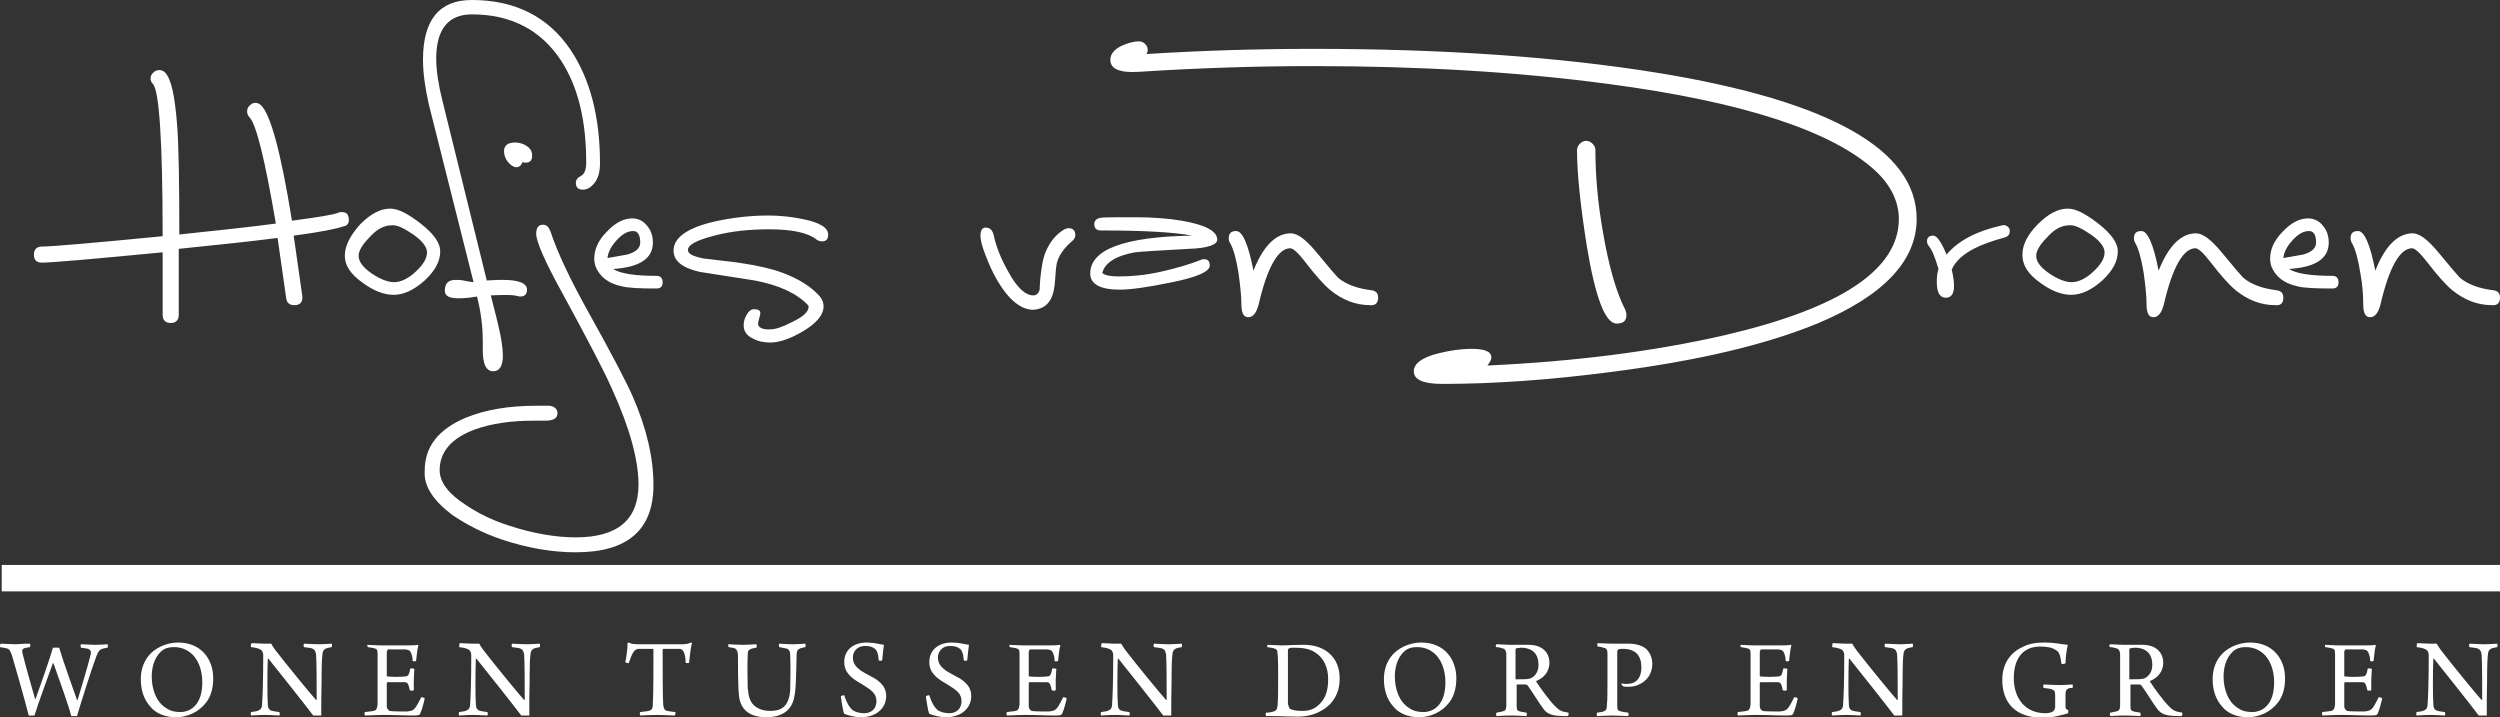
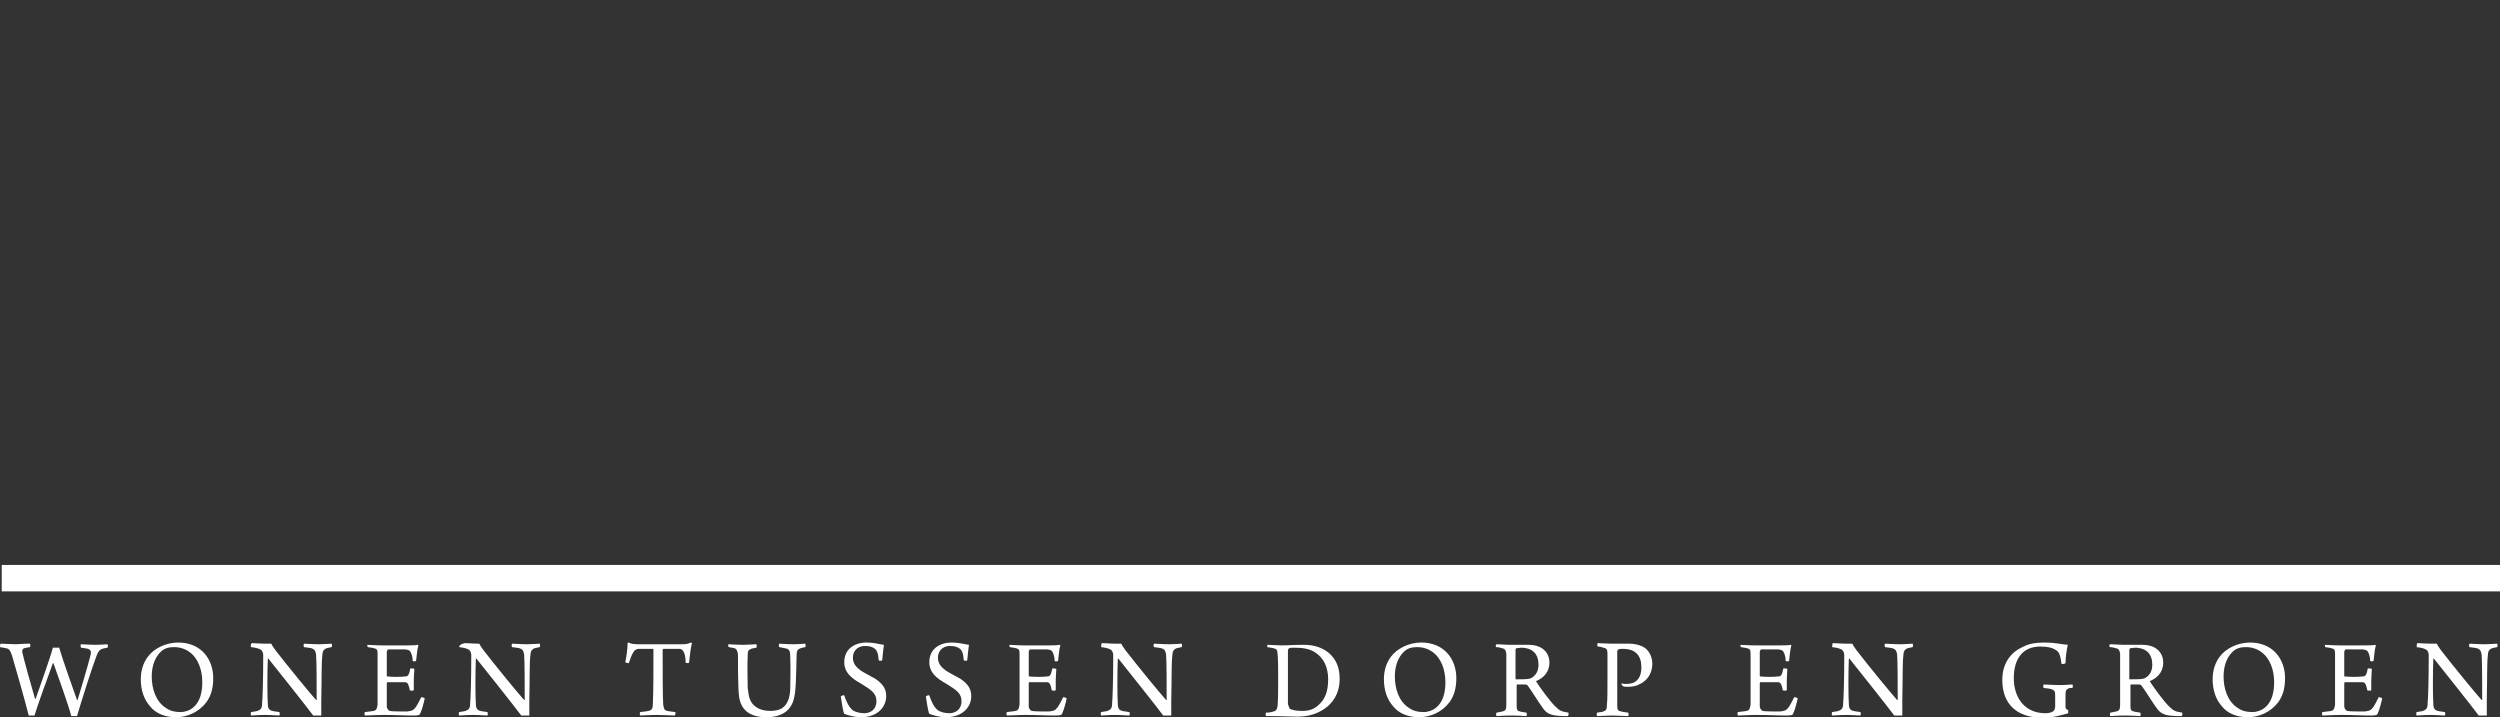
<svg xmlns="http://www.w3.org/2000/svg" version="1.1" id="Laag_1" x="0px" y="0px" width="435px" height="124.8px" viewBox="0 0 435 124.8" style="enable-background:new 0 0 435 124.8;" xml:space="preserve">
  <rect x="0" y="0" width="435" height="124.8" fill="#333333" stroke="none" />
  <style type="text/css">
	.st0{fill:#FFFFFF;}
</style>
  <g>
-     <path class="st0" d="M435,51.8c0-0.8-0.4-1.2-1.2-1.3c-2.4-0.3-4.4-1-5.8-2.2c-0.3-0.3-1.6-1.8-3.9-4.6c-1.7-2-3.1-3.1-4.3-3.1   c-2.6,0-4.8,2.2-6.5,6.5c-0.9-4.6-1.9-6.9-3-6.9c-0.9,0-1.3,0.4-1.3,1.3c0,0.3,0.1,0.6,0.3,0.9c0.5,0.9,1,2.6,1.4,5.1   c0.4,2.2,0.5,4,0.5,5.4c0,1.6,0.4,2.3,1.2,2.3s1.4-0.7,1.8-2.2c1.5-6.5,3.4-9.8,5.5-9.8c0.5,0,1.4,0.8,2.7,2.5   c1.7,2.2,3.1,3.8,4.3,4.8c2.1,1.7,4.4,2.6,6.9,2.6C434.5,53.2,435,52.7,435,51.8 M403,42.2c0,1-0.8,1.7-2.3,2.1   c-1.1,0.2-2.3,0.4-3.4,0.6c0.1-1,0.6-2,1.6-3.1c1-1.1,1.9-1.6,2.9-1.6C402.5,40.2,403,40.8,403,42.2 M406.9,49.1   c0-0.7-0.4-1.1-1-1.1c-3.9,0-6.4-0.4-7.6-1.2c4.6-0.3,6.9-1.8,6.9-4.6c0-1.1-0.3-2.1-1-2.9c-0.6-0.8-1.5-1.3-2.6-1.3   c-1.5,0-3,0.8-4.4,2.3c-1.5,1.5-2.2,3.1-2.2,4.7c0,0.5,0.1,0.9,0.2,1.3c0.7,1.8,2.2,3,4.5,3.5c1,0.3,3.1,0.4,6.1,0.4   C406.6,50.2,406.9,49.8,406.9,49.1 M397.3,51.8c0-0.8-0.4-1.2-1.2-1.3c-2.4-0.3-4.4-1-5.8-2.2c-0.3-0.3-1.6-1.8-3.9-4.6   c-1.7-2-3.1-3.1-4.3-3.1c-2.6,0-4.8,2.2-6.5,6.5c-0.9-4.6-1.9-6.9-3-6.9c-0.9,0-1.3,0.4-1.3,1.3c0,0.3,0.1,0.6,0.3,0.9   c0.5,0.9,1,2.6,1.4,5.1c0.3,2.2,0.5,4,0.5,5.4c0,1.6,0.4,2.3,1.2,2.3c0.8,0,1.4-0.7,1.8-2.2c1.5-6.5,3.4-9.8,5.5-9.8   c0.5,0,1.4,0.8,2.7,2.5c1.7,2.2,3.1,3.8,4.3,4.8c2.1,1.7,4.4,2.6,6.9,2.6C396.9,53.2,397.3,52.7,397.3,51.8 M363.8,40.8   c1.6,1.1,2.4,2.2,2.4,3.1c0,1.1-0.7,2.2-2,3.4c-1.3,1.2-2.6,1.8-3.7,1.8c-1.1,0-2.4-0.5-3.9-1.5c-1.6-1.1-2.3-2.1-2.3-3.1   c0-0.8,0.6-1.9,1.8-3.1c1.3-1.5,2.6-2.2,4-2.2C360.9,39.1,362.2,39.7,363.8,40.8 M355,49.2c1.9,1.4,3.7,2.1,5.4,2.1   c1.7,0,3.5-0.8,5.4-2.5c1.8-1.7,2.7-3.3,2.7-5.1c0-1.4-1.1-3-3.4-4.8c-2.2-1.7-3.9-2.6-5.3-2.6c-1.7,0-3.4,0.9-5.2,2.7   c-1.8,1.8-2.7,3.6-2.7,5.3C351.9,46.2,352.9,47.7,355,49.2 M343.6,43.2c1.2-0.6,3-1.3,5.3-1.9c0.5-0.2,0.8-0.5,0.8-1.1   c0-0.3-0.1-0.6-0.4-0.8s-0.6-0.3-0.9-0.2c-4.5,1-7.7,2.7-9.7,5.1c-0.9-2.2-1.7-3.3-2.3-3.3c-0.7,0-1.1,0.3-1.1,1   c0,0.3,0.1,0.5,0.3,0.8c0.6,0.7,1.1,2,1.7,4c-0.2,0.6-0.3,1.3-0.3,2.2c0,1.9,0.5,2.8,1.6,2.8c0.9,0,1.4-0.7,1.4-2   c0-0.7-0.1-1.6-0.4-2.9C340.2,45.5,341.6,44.2,343.6,43.2 M280.5,64.7c14.8-1.9,26.7-4.7,35.7-8.4c11.5-4.8,17.3-10.9,17.3-18.2   c0-12-15-20.5-44.9-25.4c-17.3-2.8-37.3-4.2-60-4.2c-9.9,0-19.6,0.3-29.1,0.9c0.1-0.2,0.2-0.4,0.2-0.7c0-0.4-0.1-0.7-0.4-1   c-0.3-0.3-0.6-0.5-1.1-0.5c-1,0-2,0.3-3.1,0.8c-1.2,0.6-1.9,1.4-1.9,2.4c0,1.6,1.6,2.3,4.9,2.1c10.8-0.7,21-1,30.4-1   c18.5,0,35.6,1,51.3,3.1c23.5,3.1,39,8.2,46.5,15.1c2.7,2.5,4.1,5.4,4.1,8.4c0,8.8-10.1,15.5-30.2,20.2c-12.2,2.8-26,4.6-41.4,5.3   c0.4-0.5,0.7-1,0.7-1.4c0-1-1.1-1.5-3.4-1.5c-2,0-3.9,0.3-5.9,0.8c-2.8,0.7-4.2,1.8-4.2,3.1c0,1.5,1.7,2.2,5,2.2   C260,66.8,269.8,66.1,280.5,64.7 M283,54.8c0-0.3-0.1-0.6-0.2-0.9c-1.6-3.1-2.9-7.7-3.9-13.6c-0.9-5.1-1.3-9.8-1.3-14.2   c0-0.4-0.2-0.8-0.5-1.1c-0.3-0.3-0.7-0.5-1.1-0.5c-0.4,0-0.8,0.2-1.1,0.5c-0.3,0.3-0.5,0.7-0.5,1.1c0,4.1,0.6,9.7,1.7,16.7   c1.5,9,3.2,13.5,5.2,13.5C282.5,56.3,283,55.8,283,54.8 M239.8,51.8c0-0.8-0.4-1.2-1.2-1.3c-2.4-0.3-4.4-1-5.8-2.2   c-0.3-0.3-1.6-1.8-3.9-4.6c-1.7-2-3.1-3.1-4.3-3.1c-2.6,0-4.8,2.2-6.5,6.5c-0.9-4.6-1.9-6.9-3-6.9c-0.9,0-1.3,0.4-1.3,1.3   c0,0.3,0.1,0.6,0.3,0.9c0.5,0.9,1,2.6,1.4,5.1c0.3,2.2,0.5,4,0.5,5.4c0,1.6,0.4,2.3,1.2,2.3s1.4-0.7,1.8-2.2   c1.5-6.5,3.4-9.8,5.5-9.8c0.5,0,1.4,0.8,2.7,2.5c1.7,2.2,3.1,3.8,4.3,4.8c2.1,1.7,4.4,2.6,6.9,2.6   C239.3,53.2,239.8,52.7,239.8,51.8 M197.5,43.9c0.7-0.1,3.8-0.3,9.3-0.6c3.3-0.1,5-0.7,5-1.6c0-1.5-2.1-2.6-6.2-3.3   c-2.4-0.4-5.1-0.6-8-0.6c-3.7,0-5.7,0-6.1,0.1c-0.7,0.1-1.1,0.5-1.1,1.1c0,0.7,0.4,1.1,1.1,1.1c7.5,0,12.8,0.3,15.9,0.9   c-11.8,0.2-17.7,2.4-17.7,6.6c0,1.8,1.7,2.8,5.1,2.8c1.9,0,4.8-0.4,8.7-1.2c4.6-0.9,7-1.9,7-3c0-0.7-0.3-1.1-1-1.1   c-0.2,0-0.3,0-0.5,0.1c-2,0.8-4.4,1.5-7.1,2.1c-2.7,0.6-5.1,0.8-7.3,0.8c-1.4,0-2.4-0.2-2.8-0.6C192.2,45.8,194.1,44.5,197.5,43.9    M182.8,52.1c0.5-0.9,0.7-2.1,0.8-3.5c0.1-1.6,0.2-2.7,0.4-3.2c0.4-1.2,1.3-2.4,2.6-3.5c0.4-0.3,0.5-0.7,0.5-1   c0-0.8-0.4-1.2-1.2-1.2c-0.2,0-0.4,0.1-0.7,0.2c-1.5,0.9-2.5,2.2-3.2,3.8c-0.5,1.1-0.8,2.8-1,4.9c-0.1,1.2-0.1,1.8-0.1,1.8   c-0.2,0.7-0.6,1-1.1,1c-1.4,0-2.9-1.4-4.4-4.2c-1.3-2.3-2.1-4.4-2.5-6.3c-0.2-0.8-0.6-1.3-1.4-1.3c-0.6,0-0.9,0.5-0.9,1.4   c0,0.8,0.3,1.9,0.8,3.2c0.9,2.4,1.9,4.4,3.1,6.1c1.7,2.4,3.5,3.6,5.3,3.6C181.2,53.8,182.2,53.2,182.8,52.1 M131.9,56.3   c0-0.2,0.1-0.5,0.2-0.9s0.2-0.7,0.2-0.9c0-0.5-0.4-0.7-1.1-0.7c-0.5,0-0.9,0.3-1.3,1c-0.4,0.7-0.5,1.3-0.5,1.8c0,1,0.5,1.8,1.6,2.3   c0.9,0.5,1.9,0.7,3,0.7c1.7,0,3.6-0.7,5.8-2c2.3-1.4,3.5-2.8,3.5-4.3c0-0.7-0.3-1.4-0.9-2c-1.8-1.9-4.4-3.3-7.6-4.3   c-2.1-0.6-5-1.2-8.8-1.6c-1.9-0.2-3.1-0.4-3.5-0.4c-1.9-0.4-2.8-0.8-2.8-1.5c0-0.9,1.5-1.7,4.6-2.5c3-0.8,6.2-1.1,9.5-1.1   c4.1,0,6.8,0.6,8.3,1.8c0.3,0.2,0.6,0.3,0.9,0.3c0.8,0,1.1-0.4,1.1-1.2c0-1.2-1.5-2.1-4.5-2.7c-2-0.4-4-0.6-5.9-0.6   c-3.3,0-6.5,0.4-9.6,1.1c-4.6,1.1-6.9,2.8-6.9,5c0,1.8,1.5,3,4.5,3.7c3.2,0.5,6.4,1,9.6,1.5c4.2,0.8,7.3,2.2,9.3,4.3   c0.1,0.1,0.1,0.2,0.1,0.3c0,0.8-0.9,1.7-2.8,2.6c-1.7,0.9-3,1.3-3.8,1.3C132.7,57.4,131.9,57,131.9,56.3 M111.4,42.2   c0,1-0.8,1.7-2.3,2.1c-1.1,0.2-2.3,0.4-3.4,0.6c0.1-1,0.6-2,1.6-3.1c1-1.1,1.9-1.6,2.9-1.6C110.9,40.2,111.4,40.8,111.4,42.2    M115.3,49.1c0-0.7-0.4-1.1-1-1.1c-3.9,0-6.4-0.4-7.6-1.2c4.6-0.3,6.9-1.8,6.9-4.6c0-1.1-0.3-2.1-1-2.9c-0.6-0.8-1.5-1.3-2.6-1.3   c-1.5,0-3,0.8-4.4,2.3c-1.5,1.5-2.2,3.1-2.2,4.7c0,0.5,0.1,0.9,0.2,1.3c0.7,1.8,2.2,3,4.5,3.5c1.1,0.3,3.1,0.4,6.1,0.4   C115,50.2,115.3,49.8,115.3,49.1 M78.7,89.6c2.5,1.7,5.4,3.2,8.7,4.3c4.5,1.5,8.8,2.2,12.8,2.2c9,0,13.5-3.9,13.5-11.7   c0-4.8-1.2-9.9-3.6-15.4c-1.1-2.5-3.6-7.3-7.5-14.3c-3.3-5.9-5.6-10.7-6.8-14.4c-0.3-0.8-0.7-1.2-1.3-1.2c-0.8,0-1.2,0.5-1.2,1.6   c0,1.3,1.5,4.8,4.6,10.4c4.3,7.9,7.2,13.4,8.6,16.6c3.1,6.8,4.6,12.4,4.6,16.6c0,6.1-3.6,9.2-10.9,9.2c-3.6,0-7.6-0.7-11.8-2.1   c-2.8-0.9-5.2-2.1-7.3-3.5c-3.1-2-4.6-4-4.6-6.1c0-3.2,2.1-5.6,6.2-7.1c2.8-1,6.2-1.5,10.1-1.5h0.9h1.1c1.5,0,2.2-0.4,2.2-1.3   c0-0.7-0.5-1.2-1.4-1.3c-0.2,0-0.9,0-2.3,0c-4.8,0-8.9,0.7-12.3,2.1c-4.7,2-7.1,5-7.1,9.2C73.7,84.6,75.4,87.1,78.7,89.6    M91.5,28.3c0.7,0,1.1-0.4,1.1-1.2c0-0.6-0.2-1.1-0.7-1.5c-0.6-0.5-1.4-0.8-2.3-0.8c-1.2,0-1.9,0.5-1.9,1.5c0,0.6,0.2,1.3,0.7,1.9   c0.5,0.6,1,0.9,1.5,0.9c0.4,0,0.8-0.3,1-0.9C91.1,28.3,91.3,28.3,91.5,28.3 M101.4,33c0.8,0,1.4-0.4,2-1.1c0.7-0.9,1-2,1-3.5   c0-8-1.7-14.6-5.1-19.7C95.4,2.9,89.6,0,82.1,0c-5.7,0-8.5,3.5-8.5,10.4c0,2.4,0.4,5,1,7.7c4.3,17.1,6.9,27.4,7.8,31   c-0.2,0-0.6-0.1-1.3-0.2c-0.8-0.2-1.4-0.2-1.8-0.2c-1.3,0-1.9,0.6-1.9,1.9c0,0.9,0.8,1.3,2.3,1.3c0.5,0,1.1,0,1.9-0.1l1.4-0.2   c0.7,2.7,1,5.3,1,7.7c0,1.6,0,2.6,0.1,3.1c0.2,1.5,0.8,2.2,1.7,2.2c1.1,0,1.7-0.9,1.7-2.7c0-1.4-0.3-3.2-0.8-5.3   c-0.4-1.8-0.9-3.5-1.3-5.2c2-0.1,3.3-0.1,4.1,0c0.8,0.2,1.1,0.2,1,0.2c0.8,0,1.2-0.4,1.2-1.2c0-1.1-1.4-1.7-4.2-1.7   c-0.5,0-1.4,0-2.8,0.1L77,17.6c-0.7-2.8-1.1-5.3-1.1-7.4c0-5.1,2.1-7.7,6.2-7.7c6.8,0,12,2.7,15.5,8c3,4.6,4.4,10.5,4.4,17.8   c0,1.2-0.3,2-0.9,2.3c-0.6,0.3-0.9,0.7-0.9,1.2C100.2,32.6,100.6,33,101.4,33 M71.9,40.8c1.6,1.1,2.4,2.2,2.4,3.1   c0,1.1-0.7,2.2-2,3.4c-1.3,1.2-2.6,1.8-3.7,1.8c-1.1,0-2.4-0.5-3.9-1.5c-1.6-1.1-2.3-2.1-2.3-3.1c0-0.8,0.6-1.9,1.8-3.1   c1.3-1.5,2.6-2.2,4-2.2C69,39.1,70.3,39.7,71.9,40.8 M63.1,49.2c1.9,1.4,3.7,2.1,5.4,2.1c1.7,0,3.5-0.8,5.4-2.5   c1.8-1.7,2.7-3.3,2.7-5.1c0-1.4-1.1-3-3.4-4.8c-2.2-1.7-3.9-2.6-5.3-2.6c-1.7,0-3.4,0.9-5.2,2.7C60.9,41,60,42.8,60,44.5   C60,46.2,61,47.7,63.1,49.2 M60.7,38.3c0-1-0.4-1.4-1.3-1.4c-0.2,0-0.3,0-0.5,0.1c-1,0.4-3.6,0.8-8.1,1.4   c-1.9-11.8-3.7-18.5-5.4-20.1c-0.3-0.3-0.6-0.4-1-0.4s-0.7,0.2-1,0.5c-0.3,0.3-0.4,0.6-0.4,1c0,0.3,0.1,0.7,0.4,1   c1.2,1.2,2.7,7.4,4.6,18.5c-4.5,0.6-10.1,1.2-16.8,1.9c0-9.1-0.1-15.6-0.4-19.3c-0.4-4.9-1-7.8-2.1-8.9c-0.3-0.3-0.6-0.4-1-0.4   c-0.3,0-0.7,0.1-1,0.4c-0.3,0.3-0.5,0.6-0.5,1c0,0.4,0.1,0.7,0.4,1c1.1,1.1,1.7,10,1.7,26.5c-12.3,1.2-19.3,1.8-21,1.8   c-0.9,0-1.4,0.5-1.4,1.4c0,1,0.5,1.4,1.4,1.4c1.6,0,8.6-0.6,21-1.8v10.9c0,0.9,0.5,1.4,1.4,1.4c0.9,0,1.4-0.5,1.4-1.4V43.3   c6.8-0.7,12.6-1.3,17.2-1.9c0.5,3.4,1,6.9,1.5,10.5c0.1,0.8,0.6,1.2,1.4,1.2c1,0,1.5-0.5,1.4-1.6c-0.5-3.6-1-7.1-1.5-10.5   c4.6-0.6,7.5-1.2,8.6-1.6C60.4,39.3,60.7,38.9,60.7,38.3" />
-     <path class="st0" d="M420.5,112.6c0.8,0.1,1.2,0.2,1.6,0.4c0.4,0.2,0.5,0.7,0.5,1c0,4.2-0.1,7.5-0.2,8.5c0,0.8-0.3,1-0.8,1.2   c-0.3,0.1-0.6,0.1-1.1,0.2c-0.1,0.1-0.1,0.5,0,0.6c0.4,0,1.2-0.1,2.4-0.1c1.1,0,2,0.1,2.5,0.1c0.1-0.1,0.1-0.5,0-0.6   c-0.5-0.1-0.9-0.1-1.2-0.2c-0.5-0.1-0.8-0.4-0.8-1.2c-0.1-1.1-0.1-5.8,0-7.9c0,0,0.1,0,0.1,0c1.2,1.5,6.7,8.4,7.8,9.9   c0.2,0,1.2,0,1.4,0c0-0.7,0-1.8,0-2.7c0.1-3.8,0-6.3,0.2-7.9c0-0.5,0.2-0.9,0.7-1.1c0.3-0.1,0.5-0.1,0.9-0.2c0.1-0.1,0.1-0.5,0-0.6   c-0.3,0-1.4,0.1-2.1,0.1c-1.2,0-2.1-0.1-2.7-0.1c-0.1,0.1-0.1,0.5,0,0.6c0.5,0.1,1,0.1,1.3,0.2c0.6,0.2,0.7,0.5,0.8,1.1   c0.1,1.4,0.1,5.2,0.1,7.9c0,0,0,0-0.1,0c-1-1.1-5.1-6.1-7.1-8.7c-0.5-0.7-0.6-0.9-0.7-1.1c-0.2,0-0.5,0-0.9,0c-1,0-2-0.1-2.5-0.1   C420.5,112.1,420.5,112.5,420.5,112.6 M404.6,112.6c0.5,0.1,0.8,0.1,1.1,0.2c0.5,0.1,0.6,0.3,0.6,1c0,0.4,0,2.1,0,4   c0,2.3,0,4.5,0,4.8c-0.1,0.7-0.2,1-0.7,1.1c-0.4,0.1-0.9,0.1-1.5,0.2c-0.1,0.1-0.1,0.5,0,0.6c0.8,0,1.8-0.1,3.2-0.1   c2.1,0,3.5,0.1,5.2,0.1c1,0,1.1-0.1,1.2-0.3c0.3-0.6,0.7-2.1,0.8-2.7c-0.1-0.1-0.5-0.2-0.6-0.2c-0.3,0.6-0.7,1.4-1,1.8   c-0.4,0.5-0.6,0.6-1.5,0.7c-0.8,0-2.6,0-3-0.1c-0.2-0.1-0.5-0.4-0.5-0.8c0-1,0-3.1,0-4c0-0.1,0.1-0.2,0.1-0.2c0.7,0,2.4,0,3,0   c0.5,0,0.6,0.3,0.7,0.6c0.1,0.2,0.1,0.4,0.2,0.8c0.1,0.1,0.6,0.1,0.7,0c0-0.5,0-1.1,0-1.8c0-0.7,0.1-1.5,0.1-1.9   c-0.1-0.1-0.5-0.1-0.7-0.1c-0.1,0.3-0.1,0.6-0.2,0.8c-0.1,0.3-0.2,0.6-0.7,0.6c-0.7,0.1-2.3,0.1-3.1,0c-0.1,0-0.1-0.1-0.1-0.1   c0-0.9,0-3.1,0-4.2c0-0.1,0.1-0.3,0.2-0.4c0.3,0,2.7,0,3.1,0c0.7,0.1,0.8,0.3,1,0.8c0.1,0.3,0.2,0.6,0.2,1.2c0.1,0.1,0.5,0.1,0.6,0   c0.1-0.8,0.2-2.1,0.4-2.7c0,0-0.1-0.1-0.1-0.1c-0.4,0.1-1.5,0.1-2.2,0.1h-3.9c-1.1,0-2.2-0.1-2.7-0.1   C404.6,112.1,404.5,112.5,404.6,112.6 M391.9,123.9c-1,0-1.8-0.2-2.5-0.7c-1.8-1.1-2.5-3.4-2.5-5.5c0-2,0.7-3.8,2.1-4.7   c0.5-0.3,1.1-0.4,1.8-0.4c1,0,1.9,0.3,2.6,0.8c1.6,1.1,2.3,3.2,2.3,5.3c0,1.8-0.4,3.5-1.7,4.5C393.5,123.6,392.7,123.9,391.9,123.9    M391.1,124.8c2,0,4-0.9,5.3-2.6c0.8-1.1,1.2-2.4,1.2-4.2c0-3.3-2.1-6.2-6.1-6.2c-2.1,0-4.2,1-5.3,2.5c-0.8,1.1-1.2,2.4-1.2,3.9   c0,1.8,0.5,3.5,1.7,4.8C387.6,124.1,389.2,124.8,391.1,124.8 M371.4,112.7c2.1,0,3.1,1.1,3.1,3c0,1.3-0.7,2-1.3,2.3   c-0.4,0.2-1.2,0.2-2.6,0.2c-0.1,0-0.1-0.1-0.1-0.1c0-1.6,0-4.3,0-5c0-0.1,0.1-0.3,0.1-0.3C370.9,112.8,371.3,112.7,371.4,112.7    M367.1,112.6c0.4,0,0.8,0.1,1.1,0.2c0.5,0.1,0.6,0.4,0.7,0.9c0,0.6,0,2.6,0,4.7c0,1.1,0,3.8,0,4.3c0,0.8-0.2,1-0.7,1.1   c-0.3,0.1-0.6,0.1-1,0.2c-0.1,0.1-0.1,0.5,0,0.6c0.4,0,1.2-0.1,2.5-0.1c1.3,0,2.3,0.1,2.7,0.1c0.1-0.1,0.1-0.5,0-0.6   c-0.5-0.1-0.8-0.1-1.1-0.2c-0.5-0.1-0.6-0.3-0.6-1c0-0.7,0-2.5,0-3.6c0,0,0-0.1,0.1-0.1c0.3,0,1.1,0,1.4,0c0.2,0,0.4,0.1,0.5,0.3   c0.8,1.1,2,3.1,2.7,4c0.3,0.4,0.7,0.7,1,0.8c0.7,0.4,2.3,0.4,3.2,0.4c0.1,0,0.2-0.5,0.1-0.6c-1.2-0.2-1.5-0.3-2.3-1.1   c-1-1-2.6-3.2-3.3-4.3c0,0,0-0.1,0-0.1c1.2-0.5,2.3-1.5,2.3-3.2s-1.2-3.1-3.6-3.1c-0.8,0-1.8,0-3.3,0c-0.6,0-1.8-0.1-2.3-0.1   C367,112.1,367,112.5,367.1,112.6 M359.9,123.6c-0.4-0.2-0.5-0.3-0.5-0.6c0-0.4,0-1.6,0-2.2c0-0.6,0.1-0.8,0.5-1   c0.2-0.1,0.4-0.1,0.7-0.1c0.1-0.1,0.1-0.5,0-0.6c-0.4,0-1,0.1-2.2,0.1c-1.2,0-2.2-0.1-2.8-0.1c-0.1,0.1-0.1,0.5,0,0.6   c0.6,0.1,1,0.1,1.3,0.2c0.6,0.2,0.7,0.4,0.7,1.1c0,0.7,0,1.4,0,2c0,0.3-0.2,0.7-0.4,0.8c-0.3,0.2-0.8,0.3-1.3,0.3   c-3.6,0-5.5-2.7-5.5-6.1c0-3.3,1.5-5.5,4.6-5.5c1.3,0,2.1,0.2,2.7,0.6c0.6,0.3,0.8,0.9,1,2.4c0.1,0.1,0.6,0,0.7-0.1   c0-0.9,0.2-2.4,0.4-3.2c-1.2-0.1-2.3-0.4-4-0.4c-1.6,0-2.8,0.2-3.9,0.8c-2.2,1-3.5,3-3.5,5.7c0,4.2,2.5,6.6,7.1,6.6   c1.7,0,3.7-0.6,4.4-0.8C359.8,124,359.9,123.7,359.9,123.6 M318.8,112.6c0.8,0.1,1.2,0.2,1.6,0.4c0.4,0.2,0.5,0.7,0.5,1   c0,4.2-0.1,7.5-0.2,8.5c0,0.8-0.3,1-0.8,1.2c-0.3,0.1-0.6,0.1-1.1,0.2c-0.1,0.1-0.1,0.5,0,0.6c0.4,0,1.2-0.1,2.4-0.1   c1.1,0,2,0.1,2.5,0.1c0.1-0.1,0.1-0.5,0-0.6c-0.5-0.1-0.9-0.1-1.2-0.2c-0.5-0.1-0.8-0.4-0.8-1.2c-0.1-1.1-0.1-5.8,0-7.9   c0,0,0.1,0,0.1,0c1.2,1.5,6.7,8.4,7.8,9.9c0.2,0,1.2,0,1.4,0c0-0.7,0-1.8,0-2.7c0.1-3.8,0-6.3,0.2-7.9c0-0.5,0.2-0.9,0.7-1.1   c0.3-0.1,0.5-0.1,0.9-0.2c0.1-0.1,0.1-0.5,0-0.6c-0.3,0-1.4,0.1-2.1,0.1c-1.2,0-2.1-0.1-2.7-0.1c-0.1,0.1-0.1,0.5,0,0.6   c0.5,0.1,1,0.1,1.3,0.2c0.6,0.2,0.7,0.5,0.8,1.1c0.1,1.4,0.1,5.2,0.1,7.9c0,0,0,0-0.1,0c-1-1.1-5.1-6.1-7.1-8.7   c-0.5-0.7-0.6-0.9-0.7-1.1c-0.2,0-0.5,0-0.9,0c-1,0-2-0.1-2.5-0.1C318.8,112.1,318.8,112.5,318.8,112.6 M302.9,112.6   c0.5,0.1,0.8,0.1,1.1,0.2c0.5,0.1,0.6,0.3,0.6,1c0,0.4,0,2.1,0,4c0,2.3,0,4.5,0,4.8c-0.1,0.7-0.2,1-0.7,1.1   c-0.4,0.1-0.9,0.1-1.5,0.2c-0.1,0.1-0.1,0.5,0,0.6c0.8,0,1.8-0.1,3.2-0.1c2.1,0,3.5,0.1,5.2,0.1c1,0,1.1-0.1,1.2-0.3   c0.3-0.6,0.7-2.1,0.8-2.7c-0.1-0.1-0.5-0.2-0.6-0.2c-0.3,0.6-0.7,1.4-1,1.8c-0.4,0.5-0.6,0.6-1.5,0.7c-0.8,0-2.6,0-3-0.1   c-0.2-0.1-0.5-0.4-0.5-0.8c0-1,0-3.1,0-4c0-0.1,0.1-0.2,0.1-0.2c0.7,0,2.4,0,3,0c0.5,0,0.6,0.3,0.7,0.6c0.1,0.2,0.1,0.4,0.2,0.8   c0.1,0.1,0.6,0.1,0.7,0c0-0.5,0-1.1,0-1.8c0-0.7,0.1-1.5,0.1-1.9c-0.1-0.1-0.5-0.1-0.7-0.1c-0.1,0.3-0.1,0.6-0.2,0.8   c-0.1,0.3-0.2,0.6-0.7,0.6c-0.7,0.1-2.3,0.1-3.1,0c-0.1,0-0.1-0.1-0.1-0.1c0-0.9,0-3.1,0-4.2c0-0.1,0.1-0.3,0.2-0.4   c0.3,0,2.7,0,3.1,0c0.7,0.1,0.8,0.3,1,0.8c0.1,0.3,0.2,0.6,0.2,1.2c0.1,0.1,0.5,0.1,0.6,0c0.1-0.8,0.2-2.1,0.4-2.7   c0,0-0.1-0.1-0.1-0.1c-0.4,0.1-1.5,0.1-2.2,0.1h-3.9c-1.1,0-2.2-0.1-2.7-0.1C302.9,112.1,302.8,112.5,302.9,112.6 M282.4,119.4   c0.2,0.1,0.5,0.1,0.9,0.1c0.7,0,1.4-0.1,2.1-0.5c1-0.5,2.1-1.6,2.1-3.5c0-1.3-0.6-2.2-1.2-2.7c-0.8-0.6-2-0.8-2.7-0.8   c-1.2,0-2,0-3.2,0c-0.9,0-2-0.1-2.4-0.1c-0.1,0.1-0.1,0.5,0,0.6c0.4,0,0.7,0.1,1,0.2c0.6,0.1,0.7,0.4,0.7,1.1c0,0.6,0,2,0,4.3   c0,2.2,0,3.8-0.1,4.5c0,0.8-0.1,1-0.6,1.2c-0.2,0.1-0.6,0.1-1.1,0.2c-0.1,0.1-0.1,0.5,0,0.6c0.5,0,1.7-0.1,2.6-0.1   c0.8,0,2.2,0.1,2.8,0.1c0.1-0.1,0.1-0.5,0-0.6c-0.5-0.1-0.9-0.1-1.2-0.2c-0.6-0.1-0.7-0.3-0.7-1c0-1,0-2.5,0-4.8c0-3.2,0-4.3,0-4.7   c0-0.1,0.1-0.2,0.2-0.3c0.1-0.1,0.6-0.1,0.8-0.1c2.3,0,3.2,1.3,3.2,3.2c0,1.1-0.3,2.1-1.2,2.6c-0.4,0.2-0.8,0.3-1.4,0.3   c-0.3,0-0.6,0-0.8-0.1c0,0-0.1,0.1-0.1,0.2C282.1,119,282.3,119.3,282.4,119.4 M264.6,112.7c2.1,0,3.1,1.1,3.1,3   c0,1.3-0.7,2-1.3,2.3c-0.4,0.2-1.2,0.2-2.6,0.2c-0.1,0-0.1-0.1-0.1-0.1c0-1.6,0-4.3,0-5c0-0.1,0.1-0.3,0.1-0.3   C264.1,112.8,264.5,112.7,264.6,112.7 M260.3,112.6c0.4,0,0.8,0.1,1.1,0.2c0.5,0.1,0.6,0.4,0.7,0.9c0,0.6,0,2.6,0,4.7   c0,1.1,0,3.8,0,4.3c0,0.8-0.2,1-0.7,1.1c-0.3,0.1-0.6,0.1-1,0.2c-0.1,0.1-0.1,0.5,0,0.6c0.4,0,1.2-0.1,2.5-0.1   c1.3,0,2.3,0.1,2.7,0.1c0.1-0.1,0.1-0.5,0-0.6c-0.5-0.1-0.8-0.1-1.1-0.2c-0.5-0.1-0.6-0.3-0.6-1c0-0.7,0-2.5,0-3.6   c0,0,0-0.1,0.1-0.1c0.3,0,1.1,0,1.4,0c0.2,0,0.4,0.1,0.5,0.3c0.8,1.1,2,3.1,2.7,4c0.3,0.4,0.7,0.7,1,0.8c0.7,0.4,2.3,0.4,3.2,0.4   c0.1,0,0.2-0.5,0.1-0.6c-1.2-0.2-1.5-0.3-2.3-1.1c-1-1-2.6-3.2-3.3-4.3c0,0,0-0.1,0-0.1c1.2-0.5,2.3-1.5,2.3-3.2s-1.2-3.1-3.6-3.1   c-0.8,0-1.8,0-3.3,0c-0.6,0-1.8-0.1-2.3-0.1C260.3,112.1,260.2,112.5,260.3,112.6 M247.7,123.9c-1,0-1.8-0.2-2.5-0.7   c-1.8-1.1-2.5-3.4-2.5-5.5c0-2,0.7-3.8,2.1-4.7c0.5-0.3,1.1-0.4,1.8-0.4c1,0,1.9,0.3,2.6,0.8c1.6,1.1,2.3,3.2,2.3,5.3   c0,1.8-0.4,3.5-1.7,4.5C249.3,123.6,248.5,123.9,247.7,123.9 M246.9,124.8c2,0,4-0.9,5.3-2.6c0.8-1.1,1.2-2.4,1.2-4.2   c0-3.3-2.1-6.2-6.1-6.2c-2.1,0-4.2,1-5.3,2.5c-0.8,1.1-1.2,2.4-1.2,3.9c0,1.8,0.5,3.5,1.7,4.8C243.4,124.1,245,124.8,246.9,124.8    M224.1,122.5c0-0.4,0-2.7,0-4.4c0-1.7,0-4.4,0-4.9c0-0.2,0.1-0.3,0.2-0.4c0.2-0.1,0.6-0.1,1-0.1c1.4,0,2.6,0.2,3.5,0.8   c1.6,1,2.3,2.7,2.3,4.7c0,2.2-0.6,3.5-1.6,4.4c-0.9,0.9-1.9,1.1-2.9,1.1c-0.9,0-1.7-0.1-2.2-0.4   C224.3,123.1,224.2,122.8,224.1,122.5 M220.5,112.6c0.5,0.1,0.8,0.1,1.1,0.2c0.5,0.1,0.7,0.3,0.7,1c0.1,0.7,0.1,3.1,0.1,4.3   c0,1.8,0,3.4-0.1,4.7c-0.1,0.7-0.3,0.9-0.7,1c-0.3,0.1-0.7,0.2-1.3,0.2c-0.1,0.1-0.1,0.5,0,0.6h1c1.7,0,3.2,0.1,4.4,0.1   c2,0,3.5-0.5,4.8-1.4c1.3-0.9,2.6-2.5,2.6-5.2c0-1.9-0.6-3.4-1.9-4.5c-1.1-0.9-2.5-1.4-4.3-1.4c-1.9,0-2.7,0.1-3.9,0.1   c-0.6,0-2-0.1-2.4-0.1C220.5,112.1,220.5,112.5,220.5,112.6 M191.6,112.6c0.8,0.1,1.2,0.2,1.6,0.4c0.4,0.2,0.5,0.7,0.5,1   c0,4.2-0.1,7.5-0.2,8.5c0,0.8-0.3,1-0.8,1.2c-0.3,0.1-0.6,0.1-1.1,0.2c-0.1,0.1-0.1,0.5,0,0.6c0.4,0,1.2-0.1,2.4-0.1   c1.1,0,2,0.1,2.5,0.1c0.1-0.1,0.1-0.5,0-0.6c-0.5-0.1-0.9-0.1-1.2-0.2c-0.5-0.1-0.8-0.4-0.8-1.2c-0.1-1.1-0.1-5.8,0-7.9   c0,0,0.1,0,0.1,0c1.2,1.5,6.7,8.4,7.8,9.9c0.2,0,1.2,0,1.4,0c0-0.7,0-1.8,0-2.7c0.1-3.8,0-6.3,0.2-7.9c0-0.5,0.2-0.9,0.7-1.1   c0.3-0.1,0.5-0.1,0.9-0.2c0.1-0.1,0.1-0.5,0-0.6c-0.3,0-1.4,0.1-2.1,0.1c-1.2,0-2.1-0.1-2.7-0.1c-0.1,0.1-0.1,0.5,0,0.6   c0.5,0.1,1,0.1,1.3,0.2c0.6,0.2,0.7,0.5,0.8,1.1c0.1,1.4,0.1,5.2,0.1,7.9c0,0,0,0-0.1,0c-1-1.1-5.1-6.1-7.1-8.7   c-0.5-0.7-0.6-0.9-0.7-1.1c-0.2,0-0.5,0-0.9,0c-1,0-2-0.1-2.5-0.1C191.6,112.1,191.6,112.5,191.6,112.6 M175.7,112.6   c0.5,0.1,0.8,0.1,1.1,0.2c0.5,0.1,0.6,0.3,0.6,1c0,0.4,0,2.1,0,4c0,2.3,0,4.5,0,4.8c-0.1,0.7-0.2,1-0.7,1.1   c-0.4,0.1-0.9,0.1-1.5,0.2c-0.1,0.1-0.1,0.5,0,0.6c0.8,0,1.8-0.1,3.2-0.1c2.1,0,3.5,0.1,5.2,0.1c1,0,1.1-0.1,1.2-0.3   c0.3-0.6,0.7-2.1,0.8-2.7c-0.1-0.1-0.5-0.2-0.6-0.2c-0.3,0.6-0.7,1.4-1,1.8c-0.4,0.5-0.6,0.6-1.5,0.7c-0.8,0-2.6,0-3-0.1   c-0.2-0.1-0.5-0.4-0.5-0.8c0-1,0-3.1,0-4c0-0.1,0.1-0.2,0.1-0.2c0.7,0,2.4,0,3,0c0.5,0,0.6,0.3,0.7,0.6c0.1,0.2,0.1,0.4,0.2,0.8   c0.1,0.1,0.6,0.1,0.7,0c0-0.5,0-1.1,0-1.8c0-0.7,0.1-1.5,0.1-1.9c-0.1-0.1-0.5-0.1-0.7-0.1c-0.1,0.3-0.1,0.6-0.2,0.8   c-0.1,0.3-0.2,0.6-0.7,0.6c-0.7,0.1-2.3,0.1-3.1,0c-0.1,0-0.1-0.1-0.1-0.1c0-0.9,0-3.1,0-4.2c0-0.1,0.1-0.3,0.2-0.4   c0.3,0,2.7,0,3.1,0c0.7,0.1,0.8,0.3,1,0.8c0.1,0.3,0.2,0.6,0.2,1.2c0.1,0.1,0.5,0.1,0.6,0c0.1-0.8,0.2-2.1,0.4-2.7   c0,0-0.1-0.1-0.1-0.1c-0.4,0.1-1.5,0.1-2.2,0.1h-3.9c-1.1,0-2.2-0.1-2.7-0.1C175.7,112.1,175.6,112.5,175.7,112.6 M161.7,121   c-0.1-0.1-0.6,0.1-0.6,0.2c0.1,0.7,0.4,2.7,0.6,3c0.5,0.2,1.7,0.6,2.9,0.6c2.8,0,4.4-1.7,4.4-3.7c0-1.5-0.9-2.3-1.9-3   c-0.7-0.4-1.7-0.9-2.5-1.4c-0.8-0.6-1.4-1.2-1.4-2.3c0-1,0.7-2,2.1-2c0.6,0,1.2,0.1,1.6,0.4c0.5,0.3,0.7,0.9,0.8,2.1   c0.1,0.1,0.5,0.1,0.6,0c0.1-1,0.2-2.1,0.3-2.7c-0.8-0.1-1.7-0.4-3-0.4c-2.2,0-3.9,1.2-3.9,3.4c0,1.8,1.2,2.8,3,3.8   c1.8,1.1,2.6,1.7,2.6,3c0,1.5-1.1,2.1-2.1,2.1c-0.8,0-1.5-0.2-2-0.5C162.5,123,162.1,122.2,161.7,121 M146.9,121   c-0.1-0.1-0.6,0.1-0.6,0.2c0.1,0.7,0.4,2.7,0.6,3c0.5,0.2,1.7,0.6,2.9,0.6c2.8,0,4.4-1.7,4.4-3.7c0-1.5-0.9-2.3-1.9-3   c-0.7-0.4-1.7-0.9-2.5-1.4c-0.8-0.6-1.4-1.2-1.4-2.3c0-1,0.7-2,2.1-2c0.6,0,1.2,0.1,1.6,0.4c0.5,0.3,0.7,0.9,0.8,2.1   c0.1,0.1,0.5,0.1,0.6,0c0.1-1,0.2-2.1,0.3-2.7c-0.8-0.1-1.7-0.4-3-0.4c-2.2,0-3.9,1.2-3.9,3.4c0,1.8,1.2,2.8,3,3.8   c1.8,1.1,2.6,1.7,2.6,3c0,1.5-1.1,2.1-2.1,2.1c-0.8,0-1.5-0.2-2-0.5C147.7,123,147.3,122.2,146.9,121 M126.8,112.6   c0.4,0.1,0.8,0.1,1,0.2c0.4,0.1,0.5,0.5,0.6,1c0,1,0,6.1,0.2,7.4c0.3,2.2,1.7,3.6,4.8,3.6c2.1,0,4.3-0.8,4.8-3.5   c0.3-1.4,0.3-2.9,0.4-7c0-1,0.1-1.3,0.7-1.5c0.2-0.1,0.5-0.1,0.8-0.2c0.1,0,0.1-0.5,0-0.6c-0.3,0-1.2,0.1-2.1,0.1   c-1.2,0-2-0.1-2.4-0.1c-0.1,0.1-0.1,0.5,0,0.6c0.4,0.1,0.7,0.1,1,0.2c0.7,0.1,0.9,0.4,0.9,1.4c0.1,2,0,4.3,0,5.8   c-0.2,3.2-1.8,3.7-3.5,3.7c-1.9,0-3.1-0.9-3.5-2c-0.2-0.4-0.3-1.2-0.4-2c0-1.1-0.1-3.8,0-5.7c0-0.7,0.1-0.9,0.6-1.1   c0.2-0.1,0.5-0.1,0.9-0.2c0.1-0.1,0.1-0.5,0-0.6c-0.5,0-1.4,0.1-2.4,0.1s-2.2-0.1-2.5-0.1C126.7,112.1,126.7,112.5,126.8,112.6    M117.5,123.9c-0.7-0.1-1-0.1-1.4-0.2c-0.5-0.1-0.6-0.4-0.7-1.1c-0.1-1-0.1-6.6-0.1-9.5c0-0.1,0-0.1,0.1-0.2c0.5,0,1.9,0,2.8,0   c0.4,0,0.6,0.2,0.8,0.6c0.2,0.4,0.3,1.1,0.3,1.8c0.1,0.1,0.6,0.1,0.6,0c0.1-1.1,0.3-2.7,0.5-3.4c0,0-0.1-0.1-0.2-0.1   c-0.6,0.3-1,0.3-1.9,0.3H111c-0.7,0-1.3-0.1-1.6-0.3c0,0-0.2,0-0.2,0.1c0,0.9-0.2,2.5-0.4,3.3c0,0.1,0.5,0.2,0.6,0.2   c0.3-0.8,0.5-1.5,0.8-1.9c0.2-0.4,0.5-0.5,0.8-0.6c0.8,0,2.2,0,2.6,0c0.1,0,0.1,0.1,0.1,0.2c0,3.3,0,7.6-0.1,9.2   c0,0.9-0.1,1.3-0.8,1.4c-0.3,0.1-0.8,0.1-1.4,0.2c-0.1,0.1-0.1,0.5,0,0.6c0.5,0,1.5-0.1,3-0.1c1.2,0,2.4,0.1,3,0.1   C117.5,124.4,117.6,124,117.5,123.9 M79.9,112.6c0.8,0.1,1.2,0.2,1.6,0.4c0.4,0.2,0.5,0.7,0.5,1c0,4.2-0.1,7.5-0.2,8.5   c0,0.8-0.3,1-0.8,1.2c-0.3,0.1-0.6,0.1-1.1,0.2c-0.1,0.1-0.1,0.5,0,0.6c0.4,0,1.2-0.1,2.4-0.1c1.1,0,2,0.1,2.5,0.1   c0.1-0.1,0.1-0.5,0-0.6c-0.5-0.1-0.9-0.1-1.2-0.2c-0.5-0.1-0.8-0.4-0.8-1.2c-0.1-1.1-0.1-5.8,0-7.9c0,0,0.1,0,0.1,0   c1.2,1.5,6.7,8.4,7.8,9.9c0.2,0,1.2,0,1.4,0c0-0.7,0-1.8,0-2.7c0.1-3.8,0-6.3,0.2-7.9c0-0.5,0.2-0.9,0.7-1.1   c0.3-0.1,0.5-0.1,0.9-0.2c0.1-0.1,0.1-0.5,0-0.6c-0.3,0-1.4,0.1-2.1,0.1c-1.2,0-2.1-0.1-2.7-0.1c-0.1,0.1-0.1,0.5,0,0.6   c0.5,0.1,1,0.1,1.3,0.2c0.6,0.2,0.7,0.5,0.8,1.1c0.1,1.4,0.1,5.2,0.1,7.9c0,0,0,0-0.1,0c-1-1.1-5.1-6.1-7.1-8.7   c-0.5-0.7-0.6-0.9-0.7-1.1c-0.2,0-0.5,0-0.9,0c-1,0-2-0.1-2.5-0.1C79.9,112.1,79.9,112.5,79.9,112.6 M64,112.6   c0.5,0.1,0.8,0.1,1.1,0.2c0.5,0.1,0.6,0.3,0.6,1c0,0.4,0,2.1,0,4c0,2.3,0,4.5,0,4.8c-0.1,0.7-0.2,1-0.7,1.1   c-0.4,0.1-0.9,0.1-1.5,0.2c-0.1,0.1-0.1,0.5,0,0.6c0.8,0,1.8-0.1,3.2-0.1c2.1,0,3.5,0.1,5.2,0.1c1,0,1.1-0.1,1.2-0.3   c0.3-0.6,0.7-2.1,0.8-2.7c-0.1-0.1-0.5-0.2-0.6-0.2c-0.3,0.6-0.7,1.4-1,1.8c-0.4,0.5-0.6,0.6-1.5,0.7c-0.8,0-2.6,0-3-0.1   c-0.2-0.1-0.5-0.4-0.5-0.8c0-1,0-3.1,0-4c0-0.1,0.1-0.2,0.1-0.2c0.7,0,2.4,0,3,0c0.5,0,0.6,0.3,0.7,0.6c0.1,0.2,0.1,0.4,0.2,0.8   c0.1,0.1,0.6,0.1,0.7,0c0-0.5,0-1.1,0-1.8c0-0.7,0.1-1.5,0.1-1.9c-0.1-0.1-0.5-0.1-0.7-0.1c-0.1,0.3-0.1,0.6-0.2,0.8   c-0.1,0.3-0.2,0.6-0.7,0.6c-0.7,0.1-2.3,0.1-3.1,0c-0.1,0-0.1-0.1-0.1-0.1c0-0.9,0-3.1,0-4.2c0-0.1,0.1-0.3,0.2-0.4   c0.3,0,2.7,0,3.1,0c0.7,0.1,0.8,0.3,1,0.8c0.1,0.3,0.2,0.6,0.2,1.2c0.1,0.1,0.5,0.1,0.6,0c0.1-0.8,0.2-2.1,0.4-2.7   c0,0-0.1-0.1-0.1-0.1c-0.4,0.1-1.5,0.1-2.2,0.1h-3.9c-1.1,0-2.2-0.1-2.7-0.1C63.9,112.1,63.9,112.5,64,112.6 M43.7,112.6   c0.8,0.1,1.2,0.2,1.6,0.4c0.4,0.2,0.5,0.7,0.5,1c0,4.2-0.1,7.5-0.2,8.5c0,0.8-0.3,1-0.8,1.2c-0.3,0.1-0.6,0.1-1.1,0.2   c-0.1,0.1-0.1,0.5,0,0.6c0.4,0,1.2-0.1,2.4-0.1c1.1,0,2,0.1,2.5,0.1c0.1-0.1,0.1-0.5,0-0.6c-0.5-0.1-0.9-0.1-1.2-0.2   c-0.5-0.1-0.8-0.4-0.8-1.2c-0.1-1.1-0.1-5.8,0-7.9c0,0,0.1,0,0.1,0c1.2,1.5,6.7,8.4,7.8,9.9c0.2,0,1.2,0,1.4,0c0-0.7,0-1.8,0-2.7   c0.1-3.8,0-6.3,0.2-7.9c0-0.5,0.2-0.9,0.7-1.1c0.3-0.1,0.5-0.1,0.9-0.2c0.1-0.1,0.1-0.5,0-0.6c-0.3,0-1.4,0.1-2.1,0.1   c-1.2,0-2.1-0.1-2.7-0.1c-0.1,0.1-0.1,0.5,0,0.6c0.5,0.1,1,0.1,1.3,0.2c0.6,0.2,0.7,0.5,0.8,1.1c0.1,1.4,0.1,5.2,0.1,7.9   c0,0,0,0-0.1,0c-1-1.1-5.1-6.1-7.1-8.7c-0.5-0.7-0.6-0.9-0.7-1.1c-0.2,0-0.5,0-0.9,0c-1,0-2-0.1-2.5-0.1   C43.6,112.1,43.6,112.5,43.7,112.6 M31.4,123.9c-1,0-1.8-0.2-2.5-0.7c-1.8-1.1-2.5-3.4-2.5-5.5c0-2,0.7-3.8,2.1-4.7   c0.5-0.3,1.1-0.4,1.8-0.4c1,0,1.9,0.3,2.6,0.8c1.6,1.1,2.3,3.2,2.3,5.3c0,1.8-0.4,3.5-1.7,4.5C33,123.6,32.2,123.9,31.4,123.9    M30.6,124.8c2,0,4-0.9,5.3-2.6c0.8-1.1,1.2-2.4,1.2-4.2c0-3.3-2.1-6.2-6.1-6.2c-2.1,0-4.2,1-5.3,2.5c-0.8,1.1-1.2,2.4-1.2,3.9   c0,1.8,0.5,3.5,1.7,4.8C27.1,124.1,28.7,124.8,30.6,124.8 M0,112.6c0.5,0.1,0.7,0.1,1.1,0.2c0.5,0.1,0.7,0.4,1,1.3   c0.6,2,2.3,8,2.9,10.4c0.2,0,0.8,0,1,0c0.6-2,2.3-6.6,3.2-9.1c0,0,0.1,0,0.1,0c0.7,2,2.7,7.5,3.1,9.2c0.2,0,0.8,0,1,0   c0.7-2.4,2.5-8.1,3.4-10.5c0.3-0.8,0.6-1.1,1-1.2c0.2-0.1,0.5-0.1,0.9-0.2c0.1-0.1,0.1-0.5,0-0.6c-0.4,0-1,0.1-2.3,0.1   c-0.8,0-1.8-0.1-2.3-0.1c-0.1,0-0.1,0.5,0,0.6c0.6,0.1,0.9,0.1,1.2,0.2c0.6,0.2,0.6,0.6,0.4,1.3c-0.4,1.6-1.7,6-2.2,7.6   c0,0-0.1,0-0.1,0c-0.6-1.7-2.6-7.3-3.1-9.1c-0.2,0-0.8,0-1.1,0c-0.5,1.9-2.2,6.6-3,8.9c0,0-0.1,0-0.1,0c-0.7-2.4-1.8-6.3-2.2-8   c-0.1-0.4,0-0.7,0.3-0.8c0.3-0.1,0.5-0.1,1-0.2c0.1-0.1,0.1-0.5,0-0.6c-0.5,0-1.1,0-2.4,0.1c-1,0-2-0.1-2.7-0.1   C0,112.1,0,112.5,0,112.6" />
+     <path class="st0" d="M420.5,112.6c0.8,0.1,1.2,0.2,1.6,0.4c0.4,0.2,0.5,0.7,0.5,1c0,4.2-0.1,7.5-0.2,8.5c0,0.8-0.3,1-0.8,1.2   c-0.3,0.1-0.6,0.1-1.1,0.2c-0.1,0.1-0.1,0.5,0,0.6c0.4,0,1.2-0.1,2.4-0.1c1.1,0,2,0.1,2.5,0.1c0.1-0.1,0.1-0.5,0-0.6   c-0.5-0.1-0.9-0.1-1.2-0.2c-0.5-0.1-0.8-0.4-0.8-1.2c-0.1-1.1-0.1-5.8,0-7.9c0,0,0.1,0,0.1,0c1.2,1.5,6.7,8.4,7.8,9.9   c0.2,0,1.2,0,1.4,0c0-0.7,0-1.8,0-2.7c0.1-3.8,0-6.3,0.2-7.9c0-0.5,0.2-0.9,0.7-1.1c0.3-0.1,0.5-0.1,0.9-0.2c0.1-0.1,0.1-0.5,0-0.6   c-0.3,0-1.4,0.1-2.1,0.1c-1.2,0-2.1-0.1-2.7-0.1c-0.1,0.1-0.1,0.5,0,0.6c0.5,0.1,1,0.1,1.3,0.2c0.6,0.2,0.7,0.5,0.8,1.1   c0.1,1.4,0.1,5.2,0.1,7.9c0,0,0,0-0.1,0c-1-1.1-5.1-6.1-7.1-8.7c-0.5-0.7-0.6-0.9-0.7-1.1c-0.2,0-0.5,0-0.9,0c-1,0-2-0.1-2.5-0.1   C420.5,112.1,420.5,112.5,420.5,112.6 M404.6,112.6c0.5,0.1,0.8,0.1,1.1,0.2c0.5,0.1,0.6,0.3,0.6,1c0,0.4,0,2.1,0,4   c0,2.3,0,4.5,0,4.8c-0.1,0.7-0.2,1-0.7,1.1c-0.4,0.1-0.9,0.1-1.5,0.2c-0.1,0.1-0.1,0.5,0,0.6c0.8,0,1.8-0.1,3.2-0.1   c2.1,0,3.5,0.1,5.2,0.1c1,0,1.1-0.1,1.2-0.3c0.3-0.6,0.7-2.1,0.8-2.7c-0.1-0.1-0.5-0.2-0.6-0.2c-0.3,0.6-0.7,1.4-1,1.8   c-0.4,0.5-0.6,0.6-1.5,0.7c-0.8,0-2.6,0-3-0.1c-0.2-0.1-0.5-0.4-0.5-0.8c0-1,0-3.1,0-4c0-0.1,0.1-0.2,0.1-0.2c0.7,0,2.4,0,3,0   c0.5,0,0.6,0.3,0.7,0.6c0.1,0.2,0.1,0.4,0.2,0.8c0.1,0.1,0.6,0.1,0.7,0c0-0.5,0-1.1,0-1.8c0-0.7,0.1-1.5,0.1-1.9   c-0.1-0.1-0.5-0.1-0.7-0.1c-0.1,0.3-0.1,0.6-0.2,0.8c-0.1,0.3-0.2,0.6-0.7,0.6c-0.7,0.1-2.3,0.1-3.1,0c-0.1,0-0.1-0.1-0.1-0.1   c0-0.9,0-3.1,0-4.2c0-0.1,0.1-0.3,0.2-0.4c0.3,0,2.7,0,3.1,0c0.7,0.1,0.8,0.3,1,0.8c0.1,0.3,0.2,0.6,0.2,1.2c0.1,0.1,0.5,0.1,0.6,0   c0.1-0.8,0.2-2.1,0.4-2.7c0,0-0.1-0.1-0.1-0.1c-0.4,0.1-1.5,0.1-2.2,0.1h-3.9c-1.1,0-2.2-0.1-2.7-0.1   C404.6,112.1,404.5,112.5,404.6,112.6 M391.9,123.9c-1,0-1.8-0.2-2.5-0.7c-1.8-1.1-2.5-3.4-2.5-5.5c0-2,0.7-3.8,2.1-4.7   c0.5-0.3,1.1-0.4,1.8-0.4c1,0,1.9,0.3,2.6,0.8c1.6,1.1,2.3,3.2,2.3,5.3c0,1.8-0.4,3.5-1.7,4.5C393.5,123.6,392.7,123.9,391.9,123.9    M391.1,124.8c2,0,4-0.9,5.3-2.6c0.8-1.1,1.2-2.4,1.2-4.2c0-3.3-2.1-6.2-6.1-6.2c-2.1,0-4.2,1-5.3,2.5c-0.8,1.1-1.2,2.4-1.2,3.9   c0,1.8,0.5,3.5,1.7,4.8C387.6,124.1,389.2,124.8,391.1,124.8 M371.4,112.7c2.1,0,3.1,1.1,3.1,3c0,1.3-0.7,2-1.3,2.3   c-0.4,0.2-1.2,0.2-2.6,0.2c-0.1,0-0.1-0.1-0.1-0.1c0-1.6,0-4.3,0-5c0-0.1,0.1-0.3,0.1-0.3C370.9,112.8,371.3,112.7,371.4,112.7    M367.1,112.6c0.4,0,0.8,0.1,1.1,0.2c0.5,0.1,0.6,0.4,0.7,0.9c0,0.6,0,2.6,0,4.7c0,1.1,0,3.8,0,4.3c0,0.8-0.2,1-0.7,1.1   c-0.3,0.1-0.6,0.1-1,0.2c-0.1,0.1-0.1,0.5,0,0.6c0.4,0,1.2-0.1,2.5-0.1c1.3,0,2.3,0.1,2.7,0.1c0.1-0.1,0.1-0.5,0-0.6   c-0.5-0.1-0.8-0.1-1.1-0.2c-0.5-0.1-0.6-0.3-0.6-1c0-0.7,0-2.5,0-3.6c0,0,0-0.1,0.1-0.1c0.3,0,1.1,0,1.4,0c0.2,0,0.4,0.1,0.5,0.3   c0.8,1.1,2,3.1,2.7,4c0.3,0.4,0.7,0.7,1,0.8c0.7,0.4,2.3,0.4,3.2,0.4c0.1,0,0.2-0.5,0.1-0.6c-1.2-0.2-1.5-0.3-2.3-1.1   c-1-1-2.6-3.2-3.3-4.3c0,0,0-0.1,0-0.1c1.2-0.5,2.3-1.5,2.3-3.2s-1.2-3.1-3.6-3.1c-0.8,0-1.8,0-3.3,0c-0.6,0-1.8-0.1-2.3-0.1   C367,112.1,367,112.5,367.1,112.6 M359.9,123.6c-0.4-0.2-0.5-0.3-0.5-0.6c0-0.4,0-1.6,0-2.2c0-0.6,0.1-0.8,0.5-1   c0.2-0.1,0.4-0.1,0.7-0.1c0.1-0.1,0.1-0.5,0-0.6c-0.4,0-1,0.1-2.2,0.1c-1.2,0-2.2-0.1-2.8-0.1c-0.1,0.1-0.1,0.5,0,0.6   c0.6,0.1,1,0.1,1.3,0.2c0.6,0.2,0.7,0.4,0.7,1.1c0,0.7,0,1.4,0,2c0,0.3-0.2,0.7-0.4,0.8c-0.3,0.2-0.8,0.3-1.3,0.3   c-3.6,0-5.5-2.7-5.5-6.1c0-3.3,1.5-5.5,4.6-5.5c1.3,0,2.1,0.2,2.7,0.6c0.6,0.3,0.8,0.9,1,2.4c0.1,0.1,0.6,0,0.7-0.1   c0-0.9,0.2-2.4,0.4-3.2c-1.2-0.1-2.3-0.4-4-0.4c-1.6,0-2.8,0.2-3.9,0.8c-2.2,1-3.5,3-3.5,5.7c0,4.2,2.5,6.6,7.1,6.6   c1.7,0,3.7-0.6,4.4-0.8C359.8,124,359.9,123.7,359.9,123.6 M318.8,112.6c0.8,0.1,1.2,0.2,1.6,0.4c0.4,0.2,0.5,0.7,0.5,1   c0,4.2-0.1,7.5-0.2,8.5c0,0.8-0.3,1-0.8,1.2c-0.3,0.1-0.6,0.1-1.1,0.2c-0.1,0.1-0.1,0.5,0,0.6c0.4,0,1.2-0.1,2.4-0.1   c1.1,0,2,0.1,2.5,0.1c0.1-0.1,0.1-0.5,0-0.6c-0.5-0.1-0.9-0.1-1.2-0.2c-0.5-0.1-0.8-0.4-0.8-1.2c-0.1-1.1-0.1-5.8,0-7.9   c0,0,0.1,0,0.1,0c1.2,1.5,6.7,8.4,7.8,9.9c0.2,0,1.2,0,1.4,0c0-0.7,0-1.8,0-2.7c0.1-3.8,0-6.3,0.2-7.9c0-0.5,0.2-0.9,0.7-1.1   c0.3-0.1,0.5-0.1,0.9-0.2c0.1-0.1,0.1-0.5,0-0.6c-0.3,0-1.4,0.1-2.1,0.1c-1.2,0-2.1-0.1-2.7-0.1c-0.1,0.1-0.1,0.5,0,0.6   c0.5,0.1,1,0.1,1.3,0.2c0.6,0.2,0.7,0.5,0.8,1.1c0.1,1.4,0.1,5.2,0.1,7.9c0,0,0,0-0.1,0c-1-1.1-5.1-6.1-7.1-8.7   c-0.5-0.7-0.6-0.9-0.7-1.1c-0.2,0-0.5,0-0.9,0c-1,0-2-0.1-2.5-0.1C318.8,112.1,318.8,112.5,318.8,112.6 M302.9,112.6   c0.5,0.1,0.8,0.1,1.1,0.2c0.5,0.1,0.6,0.3,0.6,1c0,0.4,0,2.1,0,4c0,2.3,0,4.5,0,4.8c-0.1,0.7-0.2,1-0.7,1.1   c-0.4,0.1-0.9,0.1-1.5,0.2c-0.1,0.1-0.1,0.5,0,0.6c0.8,0,1.8-0.1,3.2-0.1c2.1,0,3.5,0.1,5.2,0.1c1,0,1.1-0.1,1.2-0.3   c0.3-0.6,0.7-2.1,0.8-2.7c-0.1-0.1-0.5-0.2-0.6-0.2c-0.3,0.6-0.7,1.4-1,1.8c-0.4,0.5-0.6,0.6-1.5,0.7c-0.8,0-2.6,0-3-0.1   c-0.2-0.1-0.5-0.4-0.5-0.8c0-1,0-3.1,0-4c0-0.1,0.1-0.2,0.1-0.2c0.7,0,2.4,0,3,0c0.5,0,0.6,0.3,0.7,0.6c0.1,0.2,0.1,0.4,0.2,0.8   c0.1,0.1,0.6,0.1,0.7,0c0-0.5,0-1.1,0-1.8c0-0.7,0.1-1.5,0.1-1.9c-0.1-0.1-0.5-0.1-0.7-0.1c-0.1,0.3-0.1,0.6-0.2,0.8   c-0.1,0.3-0.2,0.6-0.7,0.6c-0.7,0.1-2.3,0.1-3.1,0c-0.1,0-0.1-0.1-0.1-0.1c0-0.9,0-3.1,0-4.2c0-0.1,0.1-0.3,0.2-0.4   c0.3,0,2.7,0,3.1,0c0.7,0.1,0.8,0.3,1,0.8c0.1,0.3,0.2,0.6,0.2,1.2c0.1,0.1,0.5,0.1,0.6,0c0.1-0.8,0.2-2.1,0.4-2.7   c0,0-0.1-0.1-0.1-0.1c-0.4,0.1-1.5,0.1-2.2,0.1h-3.9c-1.1,0-2.2-0.1-2.7-0.1C302.9,112.1,302.8,112.5,302.9,112.6 M282.4,119.4   c0.2,0.1,0.5,0.1,0.9,0.1c0.7,0,1.4-0.1,2.1-0.5c1-0.5,2.1-1.6,2.1-3.5c0-1.3-0.6-2.2-1.2-2.7c-0.8-0.6-2-0.8-2.7-0.8   c-1.2,0-2,0-3.2,0c-0.9,0-2-0.1-2.4-0.1c-0.1,0.1-0.1,0.5,0,0.6c0.4,0,0.7,0.1,1,0.2c0.6,0.1,0.7,0.4,0.7,1.1c0,0.6,0,2,0,4.3   c0,2.2,0,3.8-0.1,4.5c0,0.8-0.1,1-0.6,1.2c-0.2,0.1-0.6,0.1-1.1,0.2c-0.1,0.1-0.1,0.5,0,0.6c0.5,0,1.7-0.1,2.6-0.1   c0.8,0,2.2,0.1,2.8,0.1c0.1-0.1,0.1-0.5,0-0.6c-0.5-0.1-0.9-0.1-1.2-0.2c-0.6-0.1-0.7-0.3-0.7-1c0-1,0-2.5,0-4.8c0-3.2,0-4.3,0-4.7   c0-0.1,0.1-0.2,0.2-0.3c0.1-0.1,0.6-0.1,0.8-0.1c2.3,0,3.2,1.3,3.2,3.2c0,1.1-0.3,2.1-1.2,2.6c-0.4,0.2-0.8,0.3-1.4,0.3   c-0.3,0-0.6,0-0.8-0.1c0,0-0.1,0.1-0.1,0.2C282.1,119,282.3,119.3,282.4,119.4 M264.6,112.7c2.1,0,3.1,1.1,3.1,3   c0,1.3-0.7,2-1.3,2.3c-0.4,0.2-1.2,0.2-2.6,0.2c-0.1,0-0.1-0.1-0.1-0.1c0-1.6,0-4.3,0-5c0-0.1,0.1-0.3,0.1-0.3   C264.1,112.8,264.5,112.7,264.6,112.7 M260.3,112.6c0.4,0,0.8,0.1,1.1,0.2c0.5,0.1,0.6,0.4,0.7,0.9c0,0.6,0,2.6,0,4.7   c0,1.1,0,3.8,0,4.3c0,0.8-0.2,1-0.7,1.1c-0.3,0.1-0.6,0.1-1,0.2c-0.1,0.1-0.1,0.5,0,0.6c0.4,0,1.2-0.1,2.5-0.1   c1.3,0,2.3,0.1,2.7,0.1c0.1-0.1,0.1-0.5,0-0.6c-0.5-0.1-0.8-0.1-1.1-0.2c-0.5-0.1-0.6-0.3-0.6-1c0-0.7,0-2.5,0-3.6   c0,0,0-0.1,0.1-0.1c0.3,0,1.1,0,1.4,0c0.2,0,0.4,0.1,0.5,0.3c0.8,1.1,2,3.1,2.7,4c0.3,0.4,0.7,0.7,1,0.8c0.7,0.4,2.3,0.4,3.2,0.4   c0.1,0,0.2-0.5,0.1-0.6c-1.2-0.2-1.5-0.3-2.3-1.1c-1-1-2.6-3.2-3.3-4.3c0,0,0-0.1,0-0.1c1.2-0.5,2.3-1.5,2.3-3.2s-1.2-3.1-3.6-3.1   c-0.8,0-1.8,0-3.3,0c-0.6,0-1.8-0.1-2.3-0.1C260.3,112.1,260.2,112.5,260.3,112.6 M247.7,123.9c-1,0-1.8-0.2-2.5-0.7   c-1.8-1.1-2.5-3.4-2.5-5.5c0-2,0.7-3.8,2.1-4.7c0.5-0.3,1.1-0.4,1.8-0.4c1,0,1.9,0.3,2.6,0.8c1.6,1.1,2.3,3.2,2.3,5.3   c0,1.8-0.4,3.5-1.7,4.5C249.3,123.6,248.5,123.9,247.7,123.9 M246.9,124.8c2,0,4-0.9,5.3-2.6c0.8-1.1,1.2-2.4,1.2-4.2   c0-3.3-2.1-6.2-6.1-6.2c-2.1,0-4.2,1-5.3,2.5c-0.8,1.1-1.2,2.4-1.2,3.9c0,1.8,0.5,3.5,1.7,4.8C243.4,124.1,245,124.8,246.9,124.8    M224.1,122.5c0-0.4,0-2.7,0-4.4c0-1.7,0-4.4,0-4.9c0-0.2,0.1-0.3,0.2-0.4c0.2-0.1,0.6-0.1,1-0.1c1.4,0,2.6,0.2,3.5,0.8   c1.6,1,2.3,2.7,2.3,4.7c0,2.2-0.6,3.5-1.6,4.4c-0.9,0.9-1.9,1.1-2.9,1.1c-0.9,0-1.7-0.1-2.2-0.4   C224.3,123.1,224.2,122.8,224.1,122.5 M220.5,112.6c0.5,0.1,0.8,0.1,1.1,0.2c0.5,0.1,0.7,0.3,0.7,1c0.1,0.7,0.1,3.1,0.1,4.3   c0,1.8,0,3.4-0.1,4.7c-0.1,0.7-0.3,0.9-0.7,1c-0.3,0.1-0.7,0.2-1.3,0.2c-0.1,0.1-0.1,0.5,0,0.6h1c1.7,0,3.2,0.1,4.4,0.1   c2,0,3.5-0.5,4.8-1.4c1.3-0.9,2.6-2.5,2.6-5.2c0-1.9-0.6-3.4-1.9-4.5c-1.1-0.9-2.5-1.4-4.3-1.4c-1.9,0-2.7,0.1-3.9,0.1   c-0.6,0-2-0.1-2.4-0.1C220.5,112.1,220.5,112.5,220.5,112.6 M191.6,112.6c0.8,0.1,1.2,0.2,1.6,0.4c0.4,0.2,0.5,0.7,0.5,1   c0,4.2-0.1,7.5-0.2,8.5c0,0.8-0.3,1-0.8,1.2c-0.3,0.1-0.6,0.1-1.1,0.2c-0.1,0.1-0.1,0.5,0,0.6c0.4,0,1.2-0.1,2.4-0.1   c1.1,0,2,0.1,2.5,0.1c0.1-0.1,0.1-0.5,0-0.6c-0.5-0.1-0.9-0.1-1.2-0.2c-0.5-0.1-0.8-0.4-0.8-1.2c-0.1-1.1-0.1-5.8,0-7.9   c0,0,0.1,0,0.1,0c1.2,1.5,6.7,8.4,7.8,9.9c0.2,0,1.2,0,1.4,0c0-0.7,0-1.8,0-2.7c0.1-3.8,0-6.3,0.2-7.9c0-0.5,0.2-0.9,0.7-1.1   c0.3-0.1,0.5-0.1,0.9-0.2c0.1-0.1,0.1-0.5,0-0.6c-0.3,0-1.4,0.1-2.1,0.1c-1.2,0-2.1-0.1-2.7-0.1c-0.1,0.1-0.1,0.5,0,0.6   c0.5,0.1,1,0.1,1.3,0.2c0.6,0.2,0.7,0.5,0.8,1.1c0.1,1.4,0.1,5.2,0.1,7.9c0,0,0,0-0.1,0c-1-1.1-5.1-6.1-7.1-8.7   c-0.5-0.7-0.6-0.9-0.7-1.1c-0.2,0-0.5,0-0.9,0c-1,0-2-0.1-2.5-0.1C191.6,112.1,191.6,112.5,191.6,112.6 M175.7,112.6   c0.5,0.1,0.8,0.1,1.1,0.2c0.5,0.1,0.6,0.3,0.6,1c0,0.4,0,2.1,0,4c0,2.3,0,4.5,0,4.8c-0.1,0.7-0.2,1-0.7,1.1   c-0.4,0.1-0.9,0.1-1.5,0.2c-0.1,0.1-0.1,0.5,0,0.6c0.8,0,1.8-0.1,3.2-0.1c2.1,0,3.5,0.1,5.2,0.1c1,0,1.1-0.1,1.2-0.3   c0.3-0.6,0.7-2.1,0.8-2.7c-0.1-0.1-0.5-0.2-0.6-0.2c-0.3,0.6-0.7,1.4-1,1.8c-0.4,0.5-0.6,0.6-1.5,0.7c-0.8,0-2.6,0-3-0.1   c-0.2-0.1-0.5-0.4-0.5-0.8c0-1,0-3.1,0-4c0-0.1,0.1-0.2,0.1-0.2c0.7,0,2.4,0,3,0c0.5,0,0.6,0.3,0.7,0.6c0.1,0.2,0.1,0.4,0.2,0.8   c0.1,0.1,0.6,0.1,0.7,0c0-0.5,0-1.1,0-1.8c0-0.7,0.1-1.5,0.1-1.9c-0.1-0.1-0.5-0.1-0.7-0.1c-0.1,0.3-0.1,0.6-0.2,0.8   c-0.1,0.3-0.2,0.6-0.7,0.6c-0.7,0.1-2.3,0.1-3.1,0c-0.1,0-0.1-0.1-0.1-0.1c0-0.9,0-3.1,0-4.2c0-0.1,0.1-0.3,0.2-0.4   c0.3,0,2.7,0,3.1,0c0.7,0.1,0.8,0.3,1,0.8c0.1,0.3,0.2,0.6,0.2,1.2c0.1,0.1,0.5,0.1,0.6,0c0.1-0.8,0.2-2.1,0.4-2.7   c0,0-0.1-0.1-0.1-0.1c-0.4,0.1-1.5,0.1-2.2,0.1h-3.9c-1.1,0-2.2-0.1-2.7-0.1C175.7,112.1,175.6,112.5,175.7,112.6 M161.7,121   c-0.1-0.1-0.6,0.1-0.6,0.2c0.1,0.7,0.4,2.7,0.6,3c0.5,0.2,1.7,0.6,2.9,0.6c2.8,0,4.4-1.7,4.4-3.7c0-1.5-0.9-2.3-1.9-3   c-0.7-0.4-1.7-0.9-2.5-1.4c-0.8-0.6-1.4-1.2-1.4-2.3c0-1,0.7-2,2.1-2c0.6,0,1.2,0.1,1.6,0.4c0.5,0.3,0.7,0.9,0.8,2.1   c0.1,0.1,0.5,0.1,0.6,0c0.1-1,0.2-2.1,0.3-2.7c-0.8-0.1-1.7-0.4-3-0.4c-2.2,0-3.9,1.2-3.9,3.4c0,1.8,1.2,2.8,3,3.8   c1.8,1.1,2.6,1.7,2.6,3c0,1.5-1.1,2.1-2.1,2.1c-0.8,0-1.5-0.2-2-0.5C162.5,123,162.1,122.2,161.7,121 M146.9,121   c-0.1-0.1-0.6,0.1-0.6,0.2c0.1,0.7,0.4,2.7,0.6,3c0.5,0.2,1.7,0.6,2.9,0.6c2.8,0,4.4-1.7,4.4-3.7c0-1.5-0.9-2.3-1.9-3   c-0.7-0.4-1.7-0.9-2.5-1.4c-0.8-0.6-1.4-1.2-1.4-2.3c0-1,0.7-2,2.1-2c0.6,0,1.2,0.1,1.6,0.4c0.5,0.3,0.7,0.9,0.8,2.1   c0.1,0.1,0.5,0.1,0.6,0c0.1-1,0.2-2.1,0.3-2.7c-0.8-0.1-1.7-0.4-3-0.4c-2.2,0-3.9,1.2-3.9,3.4c0,1.8,1.2,2.8,3,3.8   c1.8,1.1,2.6,1.7,2.6,3c0,1.5-1.1,2.1-2.1,2.1c-0.8,0-1.5-0.2-2-0.5C147.7,123,147.3,122.2,146.9,121 M126.8,112.6   c0.4,0.1,0.8,0.1,1,0.2c0.4,0.1,0.5,0.5,0.6,1c0,1,0,6.1,0.2,7.4c0.3,2.2,1.7,3.6,4.8,3.6c2.1,0,4.3-0.8,4.8-3.5   c0.3-1.4,0.3-2.9,0.4-7c0-1,0.1-1.3,0.7-1.5c0.2-0.1,0.5-0.1,0.8-0.2c0.1,0,0.1-0.5,0-0.6c-0.3,0-1.2,0.1-2.1,0.1   c-1.2,0-2-0.1-2.4-0.1c-0.1,0.1-0.1,0.5,0,0.6c0.4,0.1,0.7,0.1,1,0.2c0.7,0.1,0.9,0.4,0.9,1.4c0.1,2,0,4.3,0,5.8   c-0.2,3.2-1.8,3.7-3.5,3.7c-1.9,0-3.1-0.9-3.5-2c-0.2-0.4-0.3-1.2-0.4-2c0-1.1-0.1-3.8,0-5.7c0-0.7,0.1-0.9,0.6-1.1   c0.2-0.1,0.5-0.1,0.9-0.2c0.1-0.1,0.1-0.5,0-0.6c-0.5,0-1.4,0.1-2.4,0.1s-2.2-0.1-2.5-0.1C126.7,112.1,126.7,112.5,126.8,112.6    M117.5,123.9c-0.7-0.1-1-0.1-1.4-0.2c-0.5-0.1-0.6-0.4-0.7-1.1c-0.1-1-0.1-6.6-0.1-9.5c0-0.1,0-0.1,0.1-0.2c0.5,0,1.9,0,2.8,0   c0.4,0,0.6,0.2,0.8,0.6c0.2,0.4,0.3,1.1,0.3,1.8c0.1,0.1,0.6,0.1,0.6,0c0.1-1.1,0.3-2.7,0.5-3.4c0,0-0.1-0.1-0.2-0.1   c-0.6,0.3-1,0.3-1.9,0.3H111c-0.7,0-1.3-0.1-1.6-0.3c0,0-0.2,0-0.2,0.1c0,0.9-0.2,2.5-0.4,3.3c0,0.1,0.5,0.2,0.6,0.2   c0.3-0.8,0.5-1.5,0.8-1.9c0.2-0.4,0.5-0.5,0.8-0.6c0.8,0,2.2,0,2.6,0c0.1,0,0.1,0.1,0.1,0.2c0,3.3,0,7.6-0.1,9.2   c0,0.9-0.1,1.3-0.8,1.4c-0.3,0.1-0.8,0.1-1.4,0.2c-0.1,0.1-0.1,0.5,0,0.6c0.5,0,1.5-0.1,3-0.1c1.2,0,2.4,0.1,3,0.1   C117.5,124.4,117.6,124,117.5,123.9 M79.9,112.6c0.8,0.1,1.2,0.2,1.6,0.4c0.4,0.2,0.5,0.7,0.5,1c0,4.2-0.1,7.5-0.2,8.5   c0,0.8-0.3,1-0.8,1.2c-0.3,0.1-0.6,0.1-1.1,0.2c-0.1,0.1-0.1,0.5,0,0.6c0.4,0,1.2-0.1,2.4-0.1c1.1,0,2,0.1,2.5,0.1   c0.1-0.1,0.1-0.5,0-0.6c-0.5-0.1-0.9-0.1-1.2-0.2c-0.5-0.1-0.8-0.4-0.8-1.2c-0.1-1.1-0.1-5.8,0-7.9c0,0,0.1,0,0.1,0   c1.2,1.5,6.7,8.4,7.8,9.9c0.2,0,1.2,0,1.4,0c0-0.7,0-1.8,0-2.7c0.1-3.8,0-6.3,0.2-7.9c0-0.5,0.2-0.9,0.7-1.1   c0.3-0.1,0.5-0.1,0.9-0.2c0.1-0.1,0.1-0.5,0-0.6c-0.3,0-1.4,0.1-2.1,0.1c-1.2,0-2.1-0.1-2.7-0.1c-0.1,0.1-0.1,0.5,0,0.6   c0.5,0.1,1,0.1,1.3,0.2c0.6,0.2,0.7,0.5,0.8,1.1c0.1,1.4,0.1,5.2,0.1,7.9c0,0,0,0-0.1,0c-1-1.1-5.1-6.1-7.1-8.7   c-0.5-0.7-0.6-0.9-0.7-1.1c-1,0-2-0.1-2.5-0.1C79.9,112.1,79.9,112.5,79.9,112.6 M64,112.6   c0.5,0.1,0.8,0.1,1.1,0.2c0.5,0.1,0.6,0.3,0.6,1c0,0.4,0,2.1,0,4c0,2.3,0,4.5,0,4.8c-0.1,0.7-0.2,1-0.7,1.1   c-0.4,0.1-0.9,0.1-1.5,0.2c-0.1,0.1-0.1,0.5,0,0.6c0.8,0,1.8-0.1,3.2-0.1c2.1,0,3.5,0.1,5.2,0.1c1,0,1.1-0.1,1.2-0.3   c0.3-0.6,0.7-2.1,0.8-2.7c-0.1-0.1-0.5-0.2-0.6-0.2c-0.3,0.6-0.7,1.4-1,1.8c-0.4,0.5-0.6,0.6-1.5,0.7c-0.8,0-2.6,0-3-0.1   c-0.2-0.1-0.5-0.4-0.5-0.8c0-1,0-3.1,0-4c0-0.1,0.1-0.2,0.1-0.2c0.7,0,2.4,0,3,0c0.5,0,0.6,0.3,0.7,0.6c0.1,0.2,0.1,0.4,0.2,0.8   c0.1,0.1,0.6,0.1,0.7,0c0-0.5,0-1.1,0-1.8c0-0.7,0.1-1.5,0.1-1.9c-0.1-0.1-0.5-0.1-0.7-0.1c-0.1,0.3-0.1,0.6-0.2,0.8   c-0.1,0.3-0.2,0.6-0.7,0.6c-0.7,0.1-2.3,0.1-3.1,0c-0.1,0-0.1-0.1-0.1-0.1c0-0.9,0-3.1,0-4.2c0-0.1,0.1-0.3,0.2-0.4   c0.3,0,2.7,0,3.1,0c0.7,0.1,0.8,0.3,1,0.8c0.1,0.3,0.2,0.6,0.2,1.2c0.1,0.1,0.5,0.1,0.6,0c0.1-0.8,0.2-2.1,0.4-2.7   c0,0-0.1-0.1-0.1-0.1c-0.4,0.1-1.5,0.1-2.2,0.1h-3.9c-1.1,0-2.2-0.1-2.7-0.1C63.9,112.1,63.9,112.5,64,112.6 M43.7,112.6   c0.8,0.1,1.2,0.2,1.6,0.4c0.4,0.2,0.5,0.7,0.5,1c0,4.2-0.1,7.5-0.2,8.5c0,0.8-0.3,1-0.8,1.2c-0.3,0.1-0.6,0.1-1.1,0.2   c-0.1,0.1-0.1,0.5,0,0.6c0.4,0,1.2-0.1,2.4-0.1c1.1,0,2,0.1,2.5,0.1c0.1-0.1,0.1-0.5,0-0.6c-0.5-0.1-0.9-0.1-1.2-0.2   c-0.5-0.1-0.8-0.4-0.8-1.2c-0.1-1.1-0.1-5.8,0-7.9c0,0,0.1,0,0.1,0c1.2,1.5,6.7,8.4,7.8,9.9c0.2,0,1.2,0,1.4,0c0-0.7,0-1.8,0-2.7   c0.1-3.8,0-6.3,0.2-7.9c0-0.5,0.2-0.9,0.7-1.1c0.3-0.1,0.5-0.1,0.9-0.2c0.1-0.1,0.1-0.5,0-0.6c-0.3,0-1.4,0.1-2.1,0.1   c-1.2,0-2.1-0.1-2.7-0.1c-0.1,0.1-0.1,0.5,0,0.6c0.5,0.1,1,0.1,1.3,0.2c0.6,0.2,0.7,0.5,0.8,1.1c0.1,1.4,0.1,5.2,0.1,7.9   c0,0,0,0-0.1,0c-1-1.1-5.1-6.1-7.1-8.7c-0.5-0.7-0.6-0.9-0.7-1.1c-0.2,0-0.5,0-0.9,0c-1,0-2-0.1-2.5-0.1   C43.6,112.1,43.6,112.5,43.7,112.6 M31.4,123.9c-1,0-1.8-0.2-2.5-0.7c-1.8-1.1-2.5-3.4-2.5-5.5c0-2,0.7-3.8,2.1-4.7   c0.5-0.3,1.1-0.4,1.8-0.4c1,0,1.9,0.3,2.6,0.8c1.6,1.1,2.3,3.2,2.3,5.3c0,1.8-0.4,3.5-1.7,4.5C33,123.6,32.2,123.9,31.4,123.9    M30.6,124.8c2,0,4-0.9,5.3-2.6c0.8-1.1,1.2-2.4,1.2-4.2c0-3.3-2.1-6.2-6.1-6.2c-2.1,0-4.2,1-5.3,2.5c-0.8,1.1-1.2,2.4-1.2,3.9   c0,1.8,0.5,3.5,1.7,4.8C27.1,124.1,28.7,124.8,30.6,124.8 M0,112.6c0.5,0.1,0.7,0.1,1.1,0.2c0.5,0.1,0.7,0.4,1,1.3   c0.6,2,2.3,8,2.9,10.4c0.2,0,0.8,0,1,0c0.6-2,2.3-6.6,3.2-9.1c0,0,0.1,0,0.1,0c0.7,2,2.7,7.5,3.1,9.2c0.2,0,0.8,0,1,0   c0.7-2.4,2.5-8.1,3.4-10.5c0.3-0.8,0.6-1.1,1-1.2c0.2-0.1,0.5-0.1,0.9-0.2c0.1-0.1,0.1-0.5,0-0.6c-0.4,0-1,0.1-2.3,0.1   c-0.8,0-1.8-0.1-2.3-0.1c-0.1,0-0.1,0.5,0,0.6c0.6,0.1,0.9,0.1,1.2,0.2c0.6,0.2,0.6,0.6,0.4,1.3c-0.4,1.6-1.7,6-2.2,7.6   c0,0-0.1,0-0.1,0c-0.6-1.7-2.6-7.3-3.1-9.1c-0.2,0-0.8,0-1.1,0c-0.5,1.9-2.2,6.6-3,8.9c0,0-0.1,0-0.1,0c-0.7-2.4-1.8-6.3-2.2-8   c-0.1-0.4,0-0.7,0.3-0.8c0.3-0.1,0.5-0.1,1-0.2c0.1-0.1,0.1-0.5,0-0.6c-0.5,0-1.1,0-2.4,0.1c-1,0-2-0.1-2.7-0.1   C0,112.1,0,112.5,0,112.6" />
    <rect x="0.3" y="98.3" class="st0" width="434.7" height="4.6" />
  </g>
</svg>